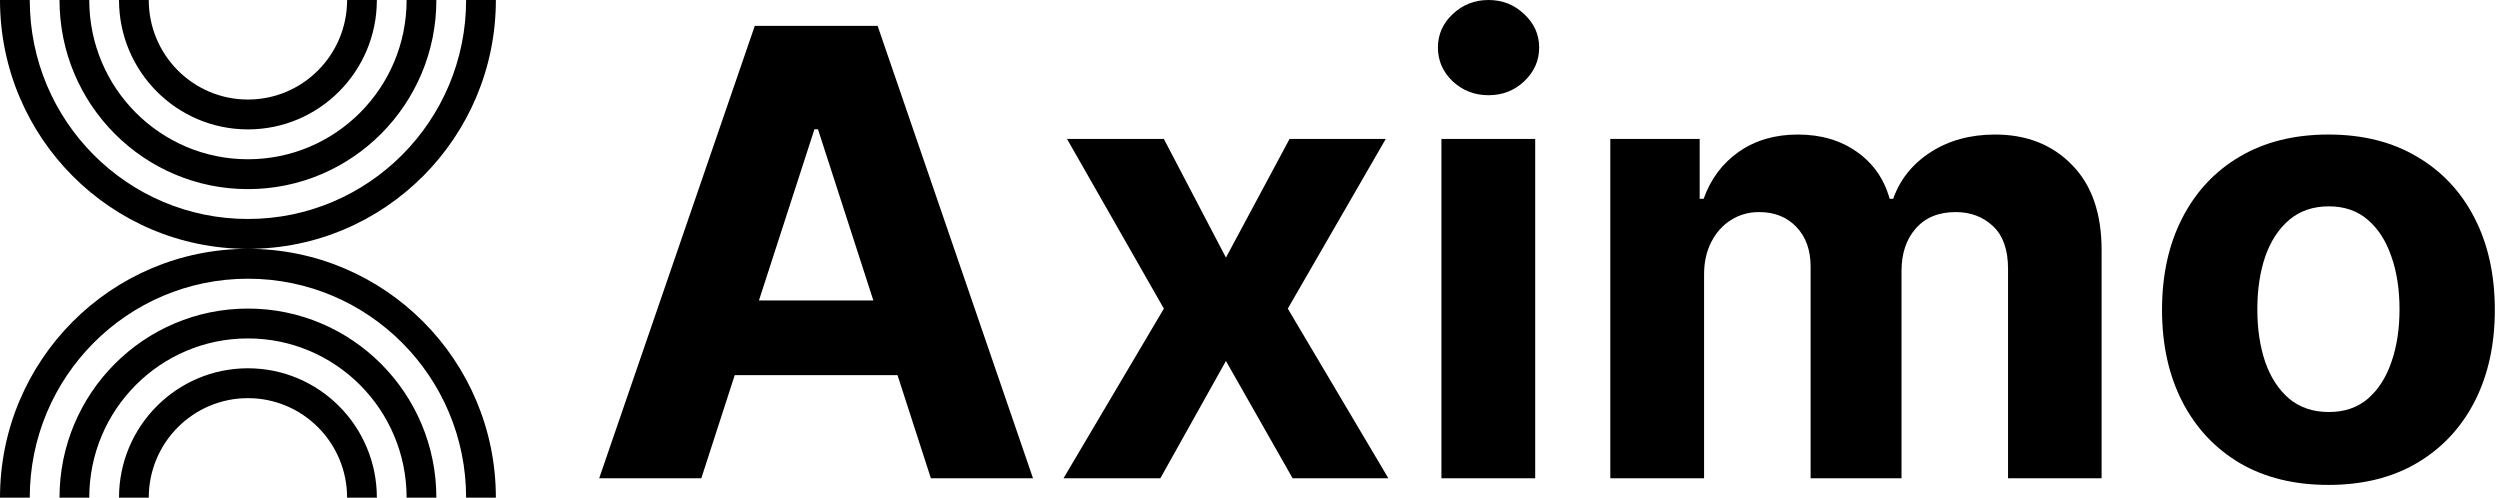
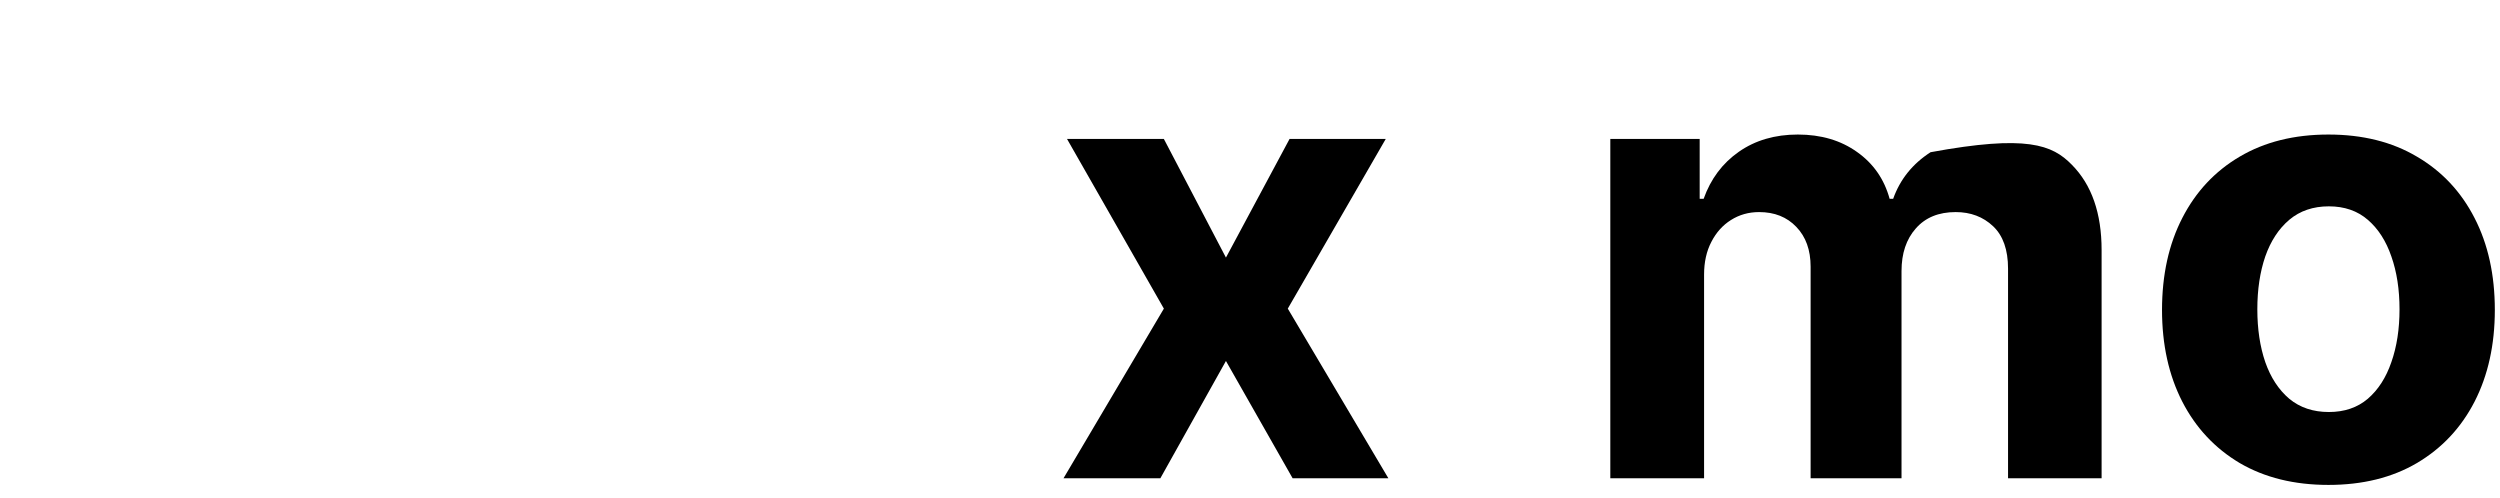
<svg xmlns="http://www.w3.org/2000/svg" width="1296" height="258" viewBox="0 0 1296 258" fill="none">
-   <path d="M363.556 247.945H310.611L391.284 13.399H454.955L535.514 247.945H482.569L424.033 66.997H422.207L363.556 247.945ZM360.247 155.753H485.308V194.462H360.247V155.753Z" fill="black" />
  <path d="M603.35 72.036L635.528 133.535L668.505 72.036H718.369L667.592 159.99L719.738 247.945H670.102L635.528 187.132L601.524 247.945H551.318L603.35 159.99L553.144 72.036H603.35Z" fill="black" />
-   <path d="M747.238 247.945V72.036H795.847V247.945H747.238ZM771.656 49.36C764.43 49.36 758.23 46.955 753.057 42.145C747.96 37.258 745.412 31.418 745.412 24.623C745.412 17.904 747.96 12.14 753.057 7.33C758.23 2.443 764.43 0 771.656 0C778.883 0 785.045 2.443 790.142 7.33C795.314 12.14 797.901 17.904 797.901 24.623C797.901 31.418 795.314 37.258 790.142 42.145C785.045 46.955 778.883 49.36 771.656 49.36Z" fill="black" />
-   <path d="M834.785 247.945V72.036H881.112V103.072H883.166C886.818 92.765 892.903 84.633 901.423 78.678C909.943 72.723 920.137 69.745 932.004 69.745C944.023 69.745 954.254 72.761 962.698 78.793C971.142 84.748 976.771 92.841 979.586 103.072H981.412C984.987 92.994 991.453 84.939 1000.81 78.907C1010.24 72.799 1021.39 69.745 1034.24 69.745C1050.6 69.745 1063.87 74.975 1074.07 85.435C1084.34 95.819 1089.47 110.554 1089.47 129.641V247.945H1040.97V139.261C1040.97 129.489 1038.39 122.159 1033.22 117.273C1028.04 112.386 1021.58 109.943 1013.82 109.943C1004.99 109.943 998.109 112.768 993.164 118.418C988.22 123.991 985.748 131.359 985.748 140.521V247.945H938.622V138.231C938.622 129.603 936.15 122.732 931.205 117.616C926.336 112.501 919.909 109.943 911.921 109.943C906.52 109.943 901.652 111.317 897.316 114.066C893.056 116.738 889.67 120.518 887.16 125.404C884.65 130.214 883.395 135.864 883.395 142.354V247.945H834.785Z" fill="black" />
+   <path d="M834.785 247.945V72.036H881.112V103.072H883.166C886.818 92.765 892.903 84.633 901.423 78.678C909.943 72.723 920.137 69.745 932.004 69.745C944.023 69.745 954.254 72.761 962.698 78.793C971.142 84.748 976.771 92.841 979.586 103.072H981.412C984.987 92.994 991.453 84.939 1000.81 78.907C1050.6 69.745 1063.87 74.975 1074.07 85.435C1084.34 95.819 1089.47 110.554 1089.47 129.641V247.945H1040.97V139.261C1040.97 129.489 1038.39 122.159 1033.22 117.273C1028.04 112.386 1021.58 109.943 1013.82 109.943C1004.99 109.943 998.109 112.768 993.164 118.418C988.22 123.991 985.748 131.359 985.748 140.521V247.945H938.622V138.231C938.622 129.603 936.15 122.732 931.205 117.616C926.336 112.501 919.909 109.943 911.921 109.943C906.52 109.943 901.652 111.317 897.316 114.066C893.056 116.738 889.67 120.518 887.16 125.404C884.65 130.214 883.395 135.864 883.395 142.354V247.945H834.785Z" fill="black" />
  <path d="M1207.06 251.381C1189.33 251.381 1174 247.601 1161.07 240.043C1148.22 232.408 1138.29 221.795 1131.29 208.205C1124.29 194.538 1120.79 178.696 1120.79 160.677C1120.79 142.506 1124.29 126.626 1131.29 113.035C1138.29 99.369 1148.22 88.756 1161.07 81.198C1174 73.563 1189.33 69.745 1207.06 69.745C1224.78 69.745 1240.07 73.563 1252.93 81.198C1265.86 88.756 1275.82 99.369 1282.82 113.035C1289.82 126.626 1293.32 142.506 1293.32 160.677C1293.32 178.696 1289.82 194.538 1282.82 208.205C1275.82 221.795 1265.86 232.408 1252.93 240.043C1240.07 247.601 1224.78 251.381 1207.06 251.381ZM1207.28 213.588C1215.35 213.588 1222.08 211.297 1227.48 206.716C1232.88 202.059 1236.95 195.722 1239.69 187.705C1242.51 179.688 1243.91 170.565 1243.91 160.334C1243.91 150.103 1242.51 140.979 1239.69 132.963C1236.95 124.946 1232.88 118.609 1227.48 113.952C1222.08 109.294 1215.35 106.966 1207.28 106.966C1199.14 106.966 1192.3 109.294 1186.75 113.952C1181.27 118.609 1177.12 124.946 1174.31 132.963C1171.57 140.979 1170.2 150.103 1170.2 160.334C1170.2 170.565 1171.57 179.688 1174.31 187.705C1177.12 195.722 1181.27 202.059 1186.75 206.716C1192.3 211.297 1199.14 213.588 1207.28 213.588Z" fill="black" />
-   <path fill-rule="evenodd" clip-rule="evenodd" d="M0 0C0 71.245 57.544 129 128.529 129C57.544 129 0 186.756 0 258H15.424C15.424 195.305 66.062 144.48 128.529 144.48C190.995 144.48 241.634 195.305 241.634 258H257.058C257.058 186.756 199.513 129 128.529 129C199.513 129 257.058 71.245 257.058 0H241.634C241.634 62.695 190.995 113.52 128.529 113.52C66.062 113.52 15.424 62.695 15.424 0H0ZM30.847 0C30.847 54.146 74.581 98.04 128.529 98.04C182.478 98.04 226.211 54.146 226.211 0H210.787C210.787 45.597 173.959 82.56 128.529 82.56C83.099 82.56 46.27 45.597 46.27 0H30.847ZM61.694 0C61.694 37.047 91.617 67.08 128.529 67.08C165.441 67.08 195.364 37.047 195.364 0H179.94C179.94 28.498 156.922 51.6 128.529 51.6C100.135 51.6 77.117 28.498 77.117 0H61.694ZM128.529 159.96C182.478 159.96 226.211 203.854 226.211 258H210.787C210.787 212.404 173.959 175.44 128.529 175.44C83.099 175.44 46.27 212.404 46.27 258H30.847C30.847 203.854 74.581 159.96 128.529 159.96ZM128.529 190.92C165.441 190.92 195.364 220.952 195.364 258H179.94C179.94 229.503 156.922 206.4 128.529 206.4C100.135 206.4 77.117 229.503 77.117 258H61.694C61.694 220.952 91.617 190.92 128.529 190.92Z" fill="black" />
</svg>